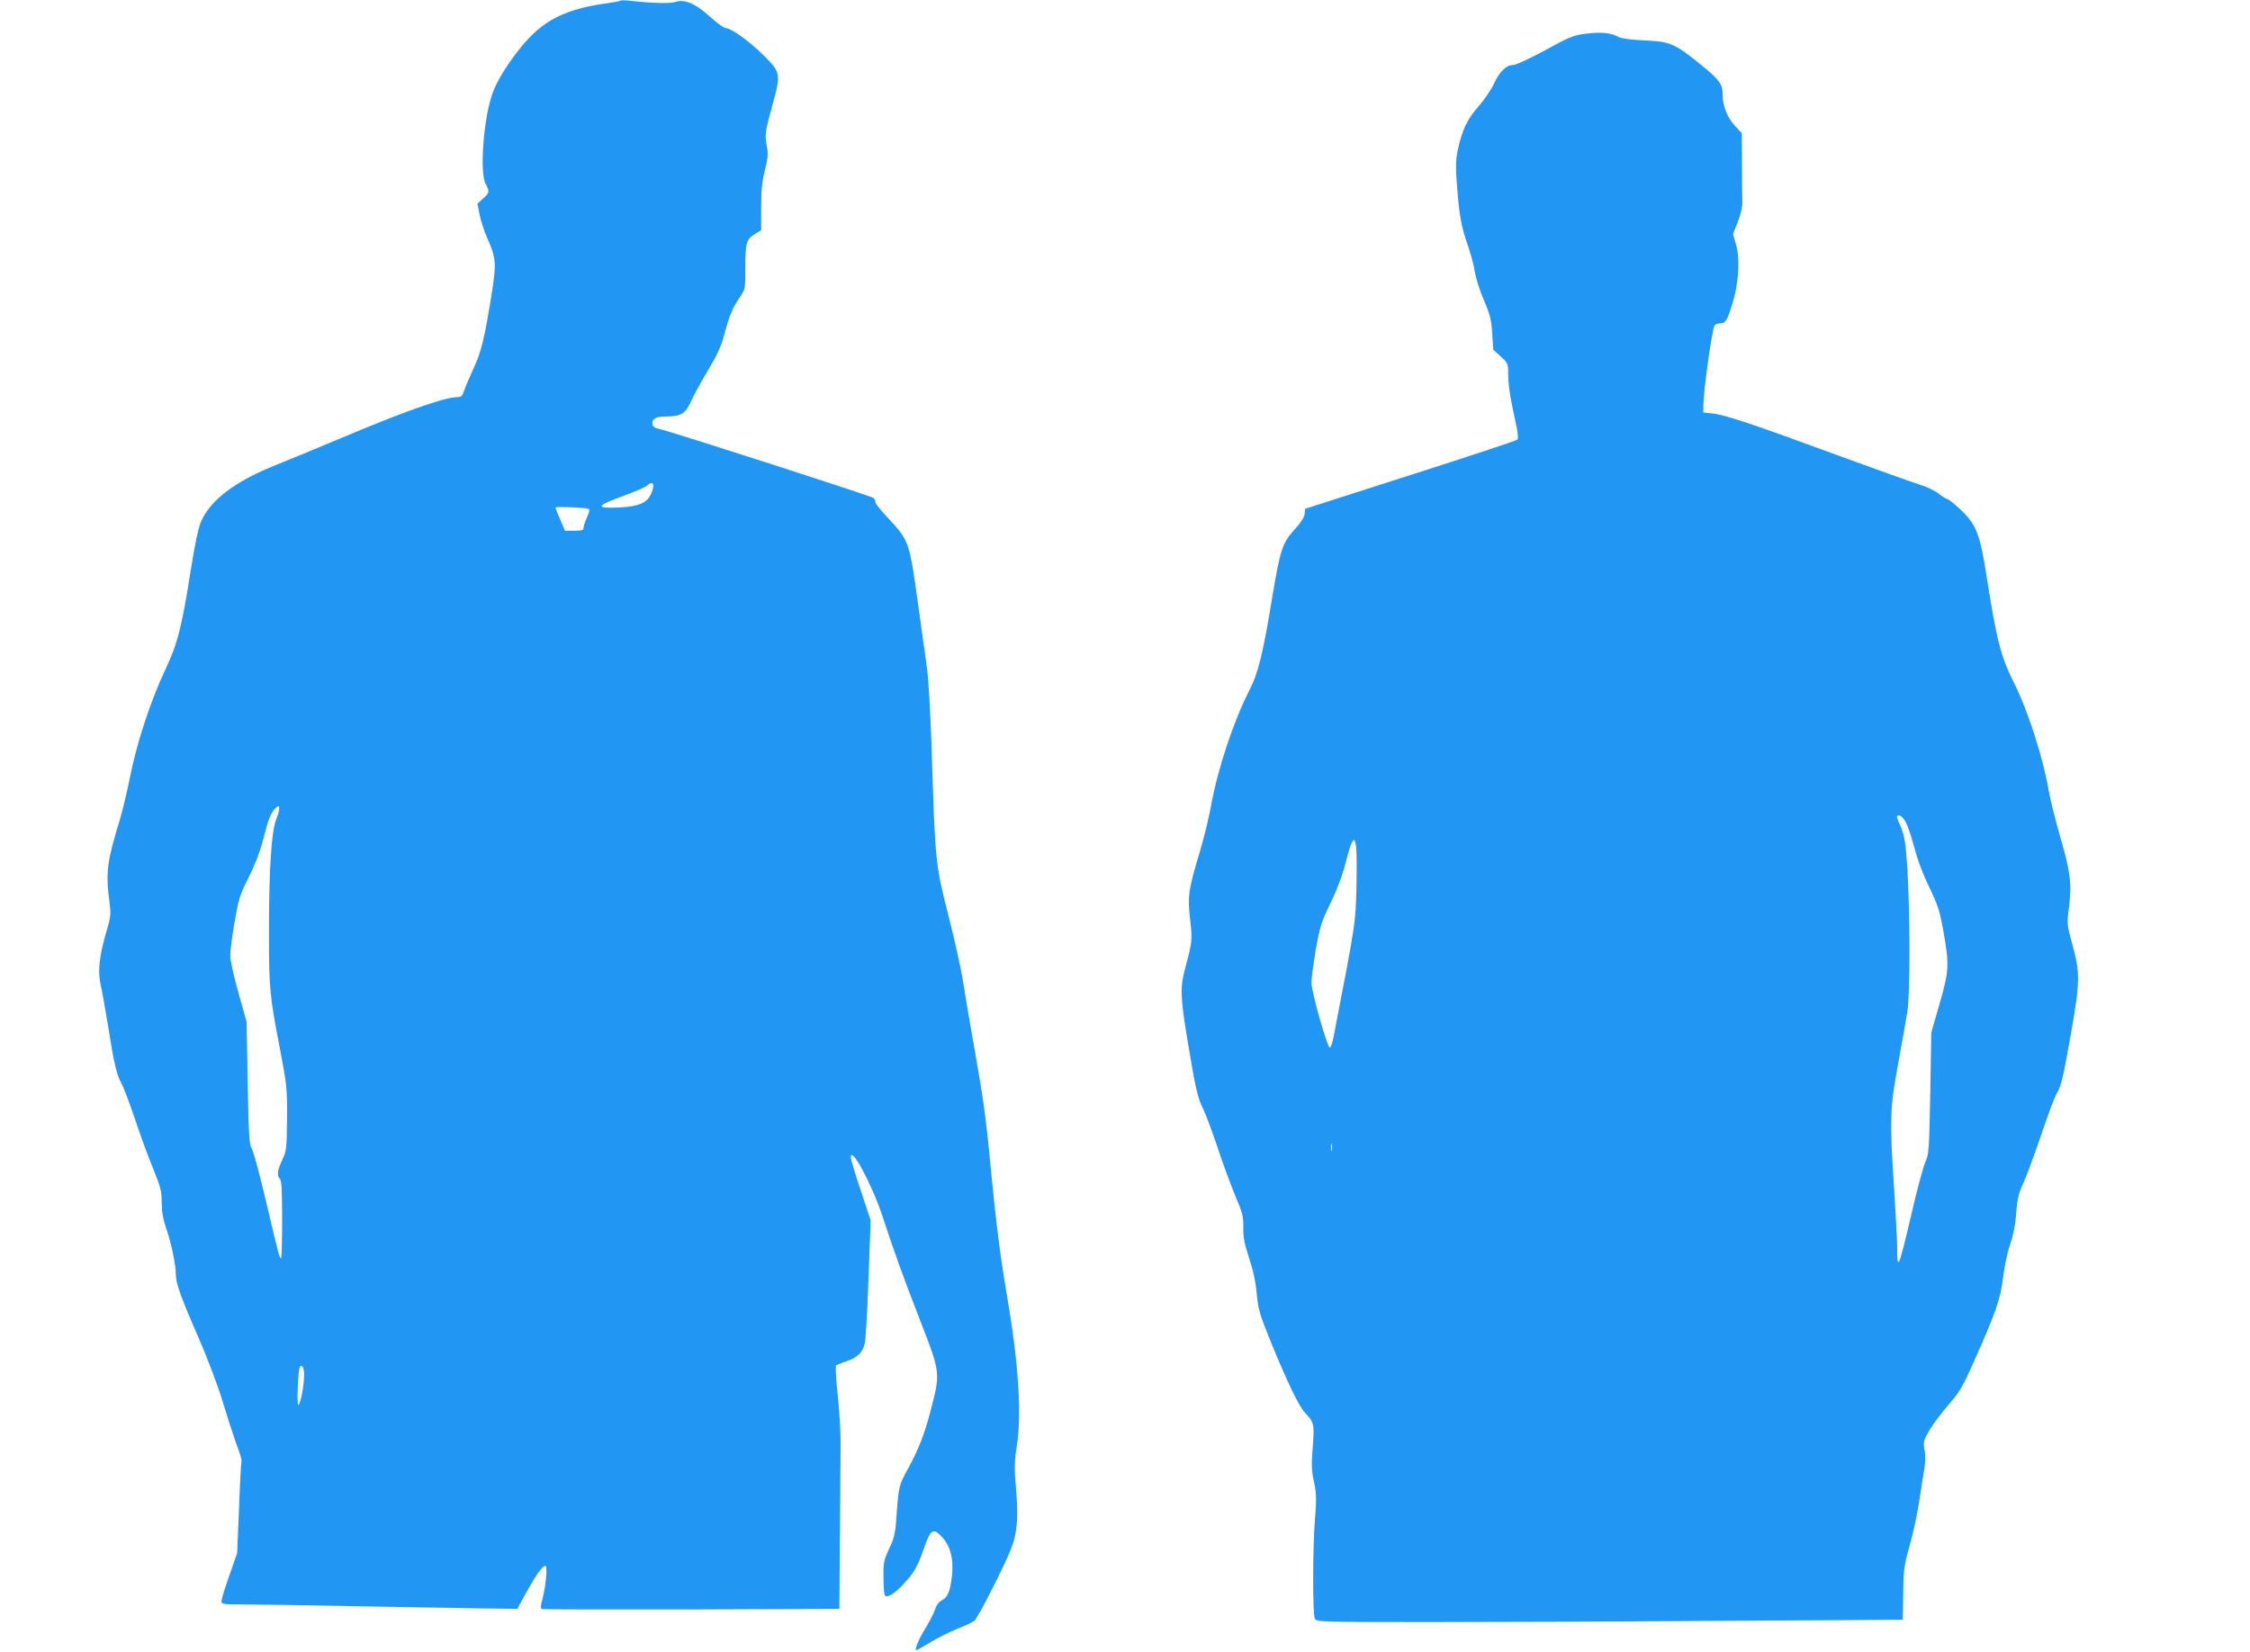
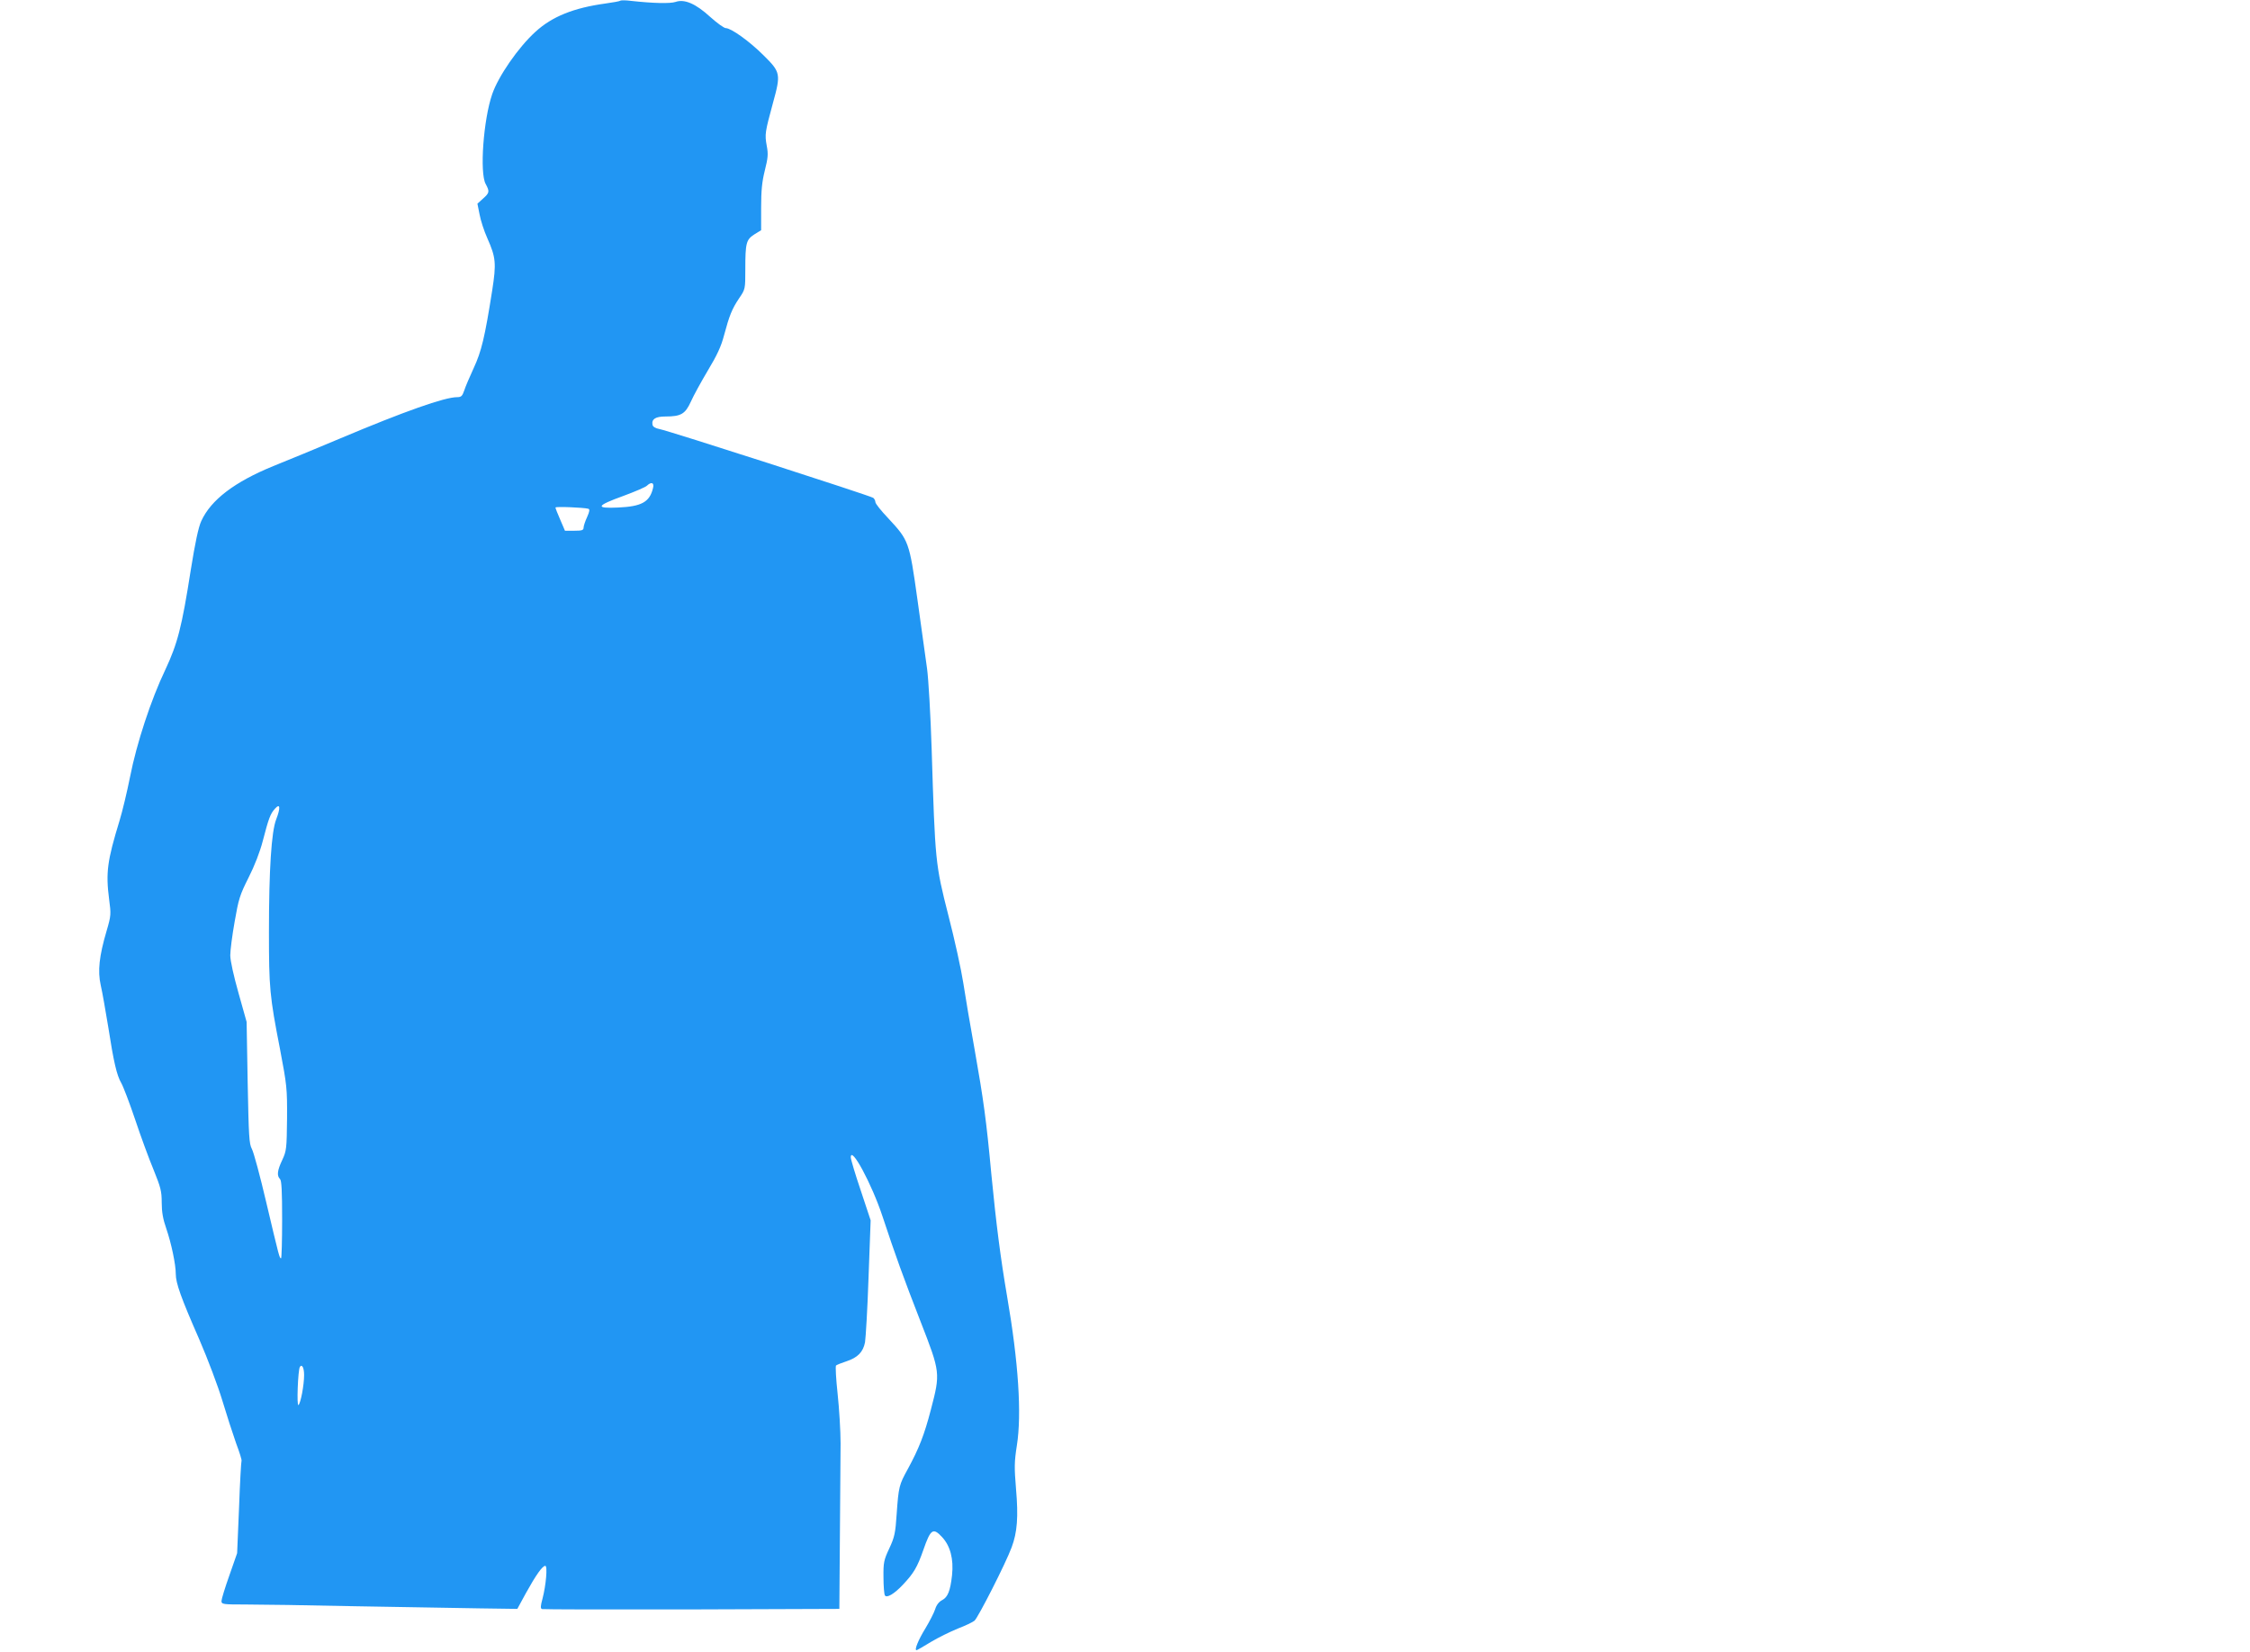
<svg xmlns="http://www.w3.org/2000/svg" version="1.0" width="1280pt" height="940pt" viewBox="0 0 1280 940" preserveAspectRatio="xMidYMid meet">
  <g transform="translate(0,940) scale(0.1,-0.1)" fill="#2196f3" stroke="none">
    <path d="M3529 9396 c-3 -3 -41 -10 -85 -16 -181 -25 -303 -74 -398 -161 -98 -89 -211 -253 -246 -355 -50 -145 -72 -448 -37 -511 23 -43 22 -50 -15 -83 l-32 -29 12 -60 c6 -34 26 -96 45 -138 48 -108 51 -142 27 -296 -42 -267 -61 -346 -105 -441 -23 -50 -48 -108 -54 -128 -11 -32 -17 -38 -41 -38 -70 0 -300 -81 -665 -235 -126 -53 -297 -124 -380 -157 -220 -90 -355 -192 -410 -313 -16 -34 -35 -124 -60 -280 -51 -326 -75 -417 -145 -567 -81 -169 -163 -419 -200 -608 -17 -85 -44 -198 -60 -250 -70 -229 -79 -295 -59 -449 11 -82 11 -91 -14 -176 -43 -146 -52 -230 -34 -311 9 -38 27 -143 42 -233 32 -206 49 -279 75 -324 11 -19 47 -113 79 -208 32 -96 79 -224 105 -286 40 -99 46 -121 46 -186 0 -53 7 -94 26 -148 29 -85 54 -204 54 -258 0 -52 29 -134 133 -371 49 -113 108 -270 132 -350 24 -80 59 -188 78 -242 20 -53 34 -98 31 -101 -2 -2 -9 -121 -14 -264 l-11 -261 -44 -126 c-25 -70 -45 -136 -45 -146 0 -19 8 -20 138 -20 75 0 358 -4 627 -10 270 -5 586 -10 704 -12 l214 -3 49 90 c57 103 94 155 110 155 14 0 4 -112 -16 -188 -11 -40 -12 -54 -3 -58 7 -2 390 -3 852 -2 l840 3 3 405 c2 223 3 464 4 536 0 72 -8 200 -17 284 -9 83 -13 155 -9 160 5 4 32 15 60 24 63 21 94 52 105 108 4 24 14 189 20 368 l12 326 -56 169 c-32 94 -57 179 -57 189 0 70 119 -150 180 -334 74 -224 120 -351 217 -600 113 -290 113 -293 59 -500 -38 -146 -68 -222 -132 -340 -49 -89 -52 -99 -63 -256 -7 -107 -12 -131 -42 -195 -31 -66 -34 -81 -33 -164 0 -50 4 -97 8 -103 10 -17 52 7 102 60 62 66 82 99 117 199 41 118 55 128 106 73 47 -50 67 -125 57 -218 -10 -89 -24 -124 -56 -141 -18 -9 -33 -28 -40 -52 -7 -21 -32 -70 -55 -108 -40 -65 -65 -125 -51 -125 3 0 40 21 82 47 42 25 111 59 153 76 42 16 84 36 95 45 21 19 178 327 211 417 32 85 39 173 25 333 -10 122 -10 152 5 248 28 178 9 472 -56 849 -37 216 -62 412 -89 690 -29 313 -45 427 -95 710 -25 138 -54 309 -65 382 -11 72 -49 246 -85 385 -74 291 -75 302 -95 948 -6 190 -18 395 -26 455 -8 61 -33 238 -55 395 -46 329 -49 335 -166 461 -40 42 -73 83 -73 92 0 8 -6 19 -12 24 -16 12 -1170 384 -1218 392 -22 4 -36 13 -38 24 -6 32 17 47 73 47 89 0 113 14 145 84 15 34 59 114 97 178 52 86 76 138 92 200 30 112 45 150 86 211 35 51 35 53 35 163 0 152 5 170 51 200 l39 24 0 128 c0 98 5 148 21 212 18 72 20 93 11 140 -12 66 -10 77 35 243 46 167 44 176 -53 272 -80 80 -185 155 -215 155 -10 0 -50 29 -89 64 -82 75 -146 103 -197 85 -30 -10 -127 -8 -253 6 -30 4 -58 4 -61 1z m186 -2773 c-19 -80 -65 -105 -199 -111 -132 -6 -125 10 30 66 65 24 126 50 134 58 25 24 43 18 35 -13z m-368 -118 c9 -3 7 -16 -7 -47 -11 -24 -20 -51 -20 -60 0 -15 -9 -18 -53 -18 l-53 0 -27 63 c-15 34 -27 65 -27 69 0 7 162 0 187 -7z m-1776 -1768 c-27 -70 -41 -285 -41 -642 0 -315 4 -363 63 -665 39 -206 41 -222 40 -395 -2 -171 -3 -183 -27 -235 -29 -61 -32 -90 -13 -109 9 -9 12 -69 12 -232 0 -120 -3 -219 -6 -219 -9 0 -10 4 -84 317 -35 150 -72 287 -82 305 -16 29 -18 74 -24 378 l-6 345 -46 164 c-28 99 -47 185 -47 215 0 28 11 114 25 192 22 127 29 151 79 250 34 67 65 147 81 209 33 127 43 155 69 183 30 34 33 6 7 -61z m159 -3161 c0 -57 -19 -159 -32 -171 -11 -10 -3 199 8 217 12 18 24 -5 24 -46z" />
-     <path d="M9020 9208 c-67 -8 -92 -18 -230 -94 -85 -46 -167 -84 -181 -84 -40 0 -78 -37 -109 -104 -15 -34 -55 -93 -89 -131 -65 -75 -93 -133 -118 -250 -12 -59 -13 -93 -3 -220 13 -161 24 -219 64 -333 14 -41 31 -103 36 -139 6 -36 29 -109 52 -162 35 -81 42 -110 47 -189 l6 -92 43 -39 c40 -37 42 -41 42 -98 0 -65 10 -128 41 -271 14 -61 18 -97 11 -104 -5 -5 -279 -96 -608 -201 l-599 -192 -3 -30 c-2 -18 -22 -49 -52 -82 -75 -82 -86 -115 -131 -384 -53 -324 -81 -439 -131 -536 -90 -176 -181 -448 -219 -660 -11 -62 -37 -170 -58 -241 -70 -233 -76 -269 -61 -400 14 -121 14 -127 -30 -290 -27 -103 -25 -160 19 -422 41 -249 56 -314 86 -371 13 -25 48 -120 79 -211 30 -91 76 -217 102 -279 43 -101 48 -122 47 -184 -1 -54 6 -91 32 -171 23 -67 38 -135 44 -202 8 -87 17 -121 65 -239 97 -242 174 -405 210 -442 52 -55 54 -64 44 -196 -8 -99 -7 -133 7 -197 14 -65 15 -95 6 -209 -14 -172 -14 -544 -1 -570 10 -18 28 -19 659 -19 356 0 1106 3 1667 7 l1019 6 2 146 c1 122 5 161 26 236 35 125 54 215 72 336 9 57 19 126 24 152 4 27 4 69 0 95 -8 38 -6 53 12 86 25 49 79 122 147 200 37 42 67 95 115 204 132 296 157 367 172 492 8 64 26 149 41 190 17 50 29 109 34 175 6 83 13 114 44 181 20 45 65 169 101 275 36 106 74 208 85 226 27 46 35 80 83 350 50 286 51 339 6 500 -31 113 -31 115 -19 209 17 131 9 201 -49 400 -27 94 -57 213 -66 264 -32 189 -119 458 -198 615 -75 149 -99 244 -157 615 -37 236 -59 289 -151 374 -33 31 -65 56 -71 56 -5 0 -28 14 -49 31 -22 17 -70 40 -107 51 -37 11 -245 86 -462 165 -483 178 -649 233 -717 240 l-53 6 0 36 c0 81 49 436 64 459 4 7 18 12 30 12 32 0 40 12 71 110 36 114 45 255 21 339 l-17 60 27 68 c17 42 27 85 26 113 -1 25 -2 123 -2 218 l-1 174 -40 43 c-43 47 -69 113 -69 176 0 61 -18 85 -129 175 -147 118 -169 127 -316 134 -81 4 -130 10 -150 21 -42 23 -98 28 -185 17z m1819 -4482 c12 -18 34 -85 51 -147 18 -71 51 -157 86 -229 48 -100 59 -132 80 -250 34 -191 32 -226 -23 -415 l-46 -160 -6 -345 c-6 -323 -8 -348 -27 -390 -12 -25 -48 -159 -80 -298 -32 -140 -63 -261 -70 -269 -9 -13 -11 2 -11 68 0 46 -8 197 -17 334 -27 408 -25 464 22 720 22 121 46 256 53 300 16 100 15 562 0 809 -10 151 -16 187 -36 237 -29 68 -29 69 -11 69 8 0 24 -15 35 -34z m-3122 -354 c-6 -233 1 -191 -130 -870 -7 -35 -16 -63 -22 -63 -14 -1 -104 316 -104 367 -1 22 10 107 24 188 24 135 31 158 85 269 38 79 68 159 85 227 51 203 68 170 62 -118z m-140 -1519 c-3 -10 -5 -2 -5 17 0 19 2 27 5 18 2 -10 2 -26 0 -35z" />
  </g>
</svg>